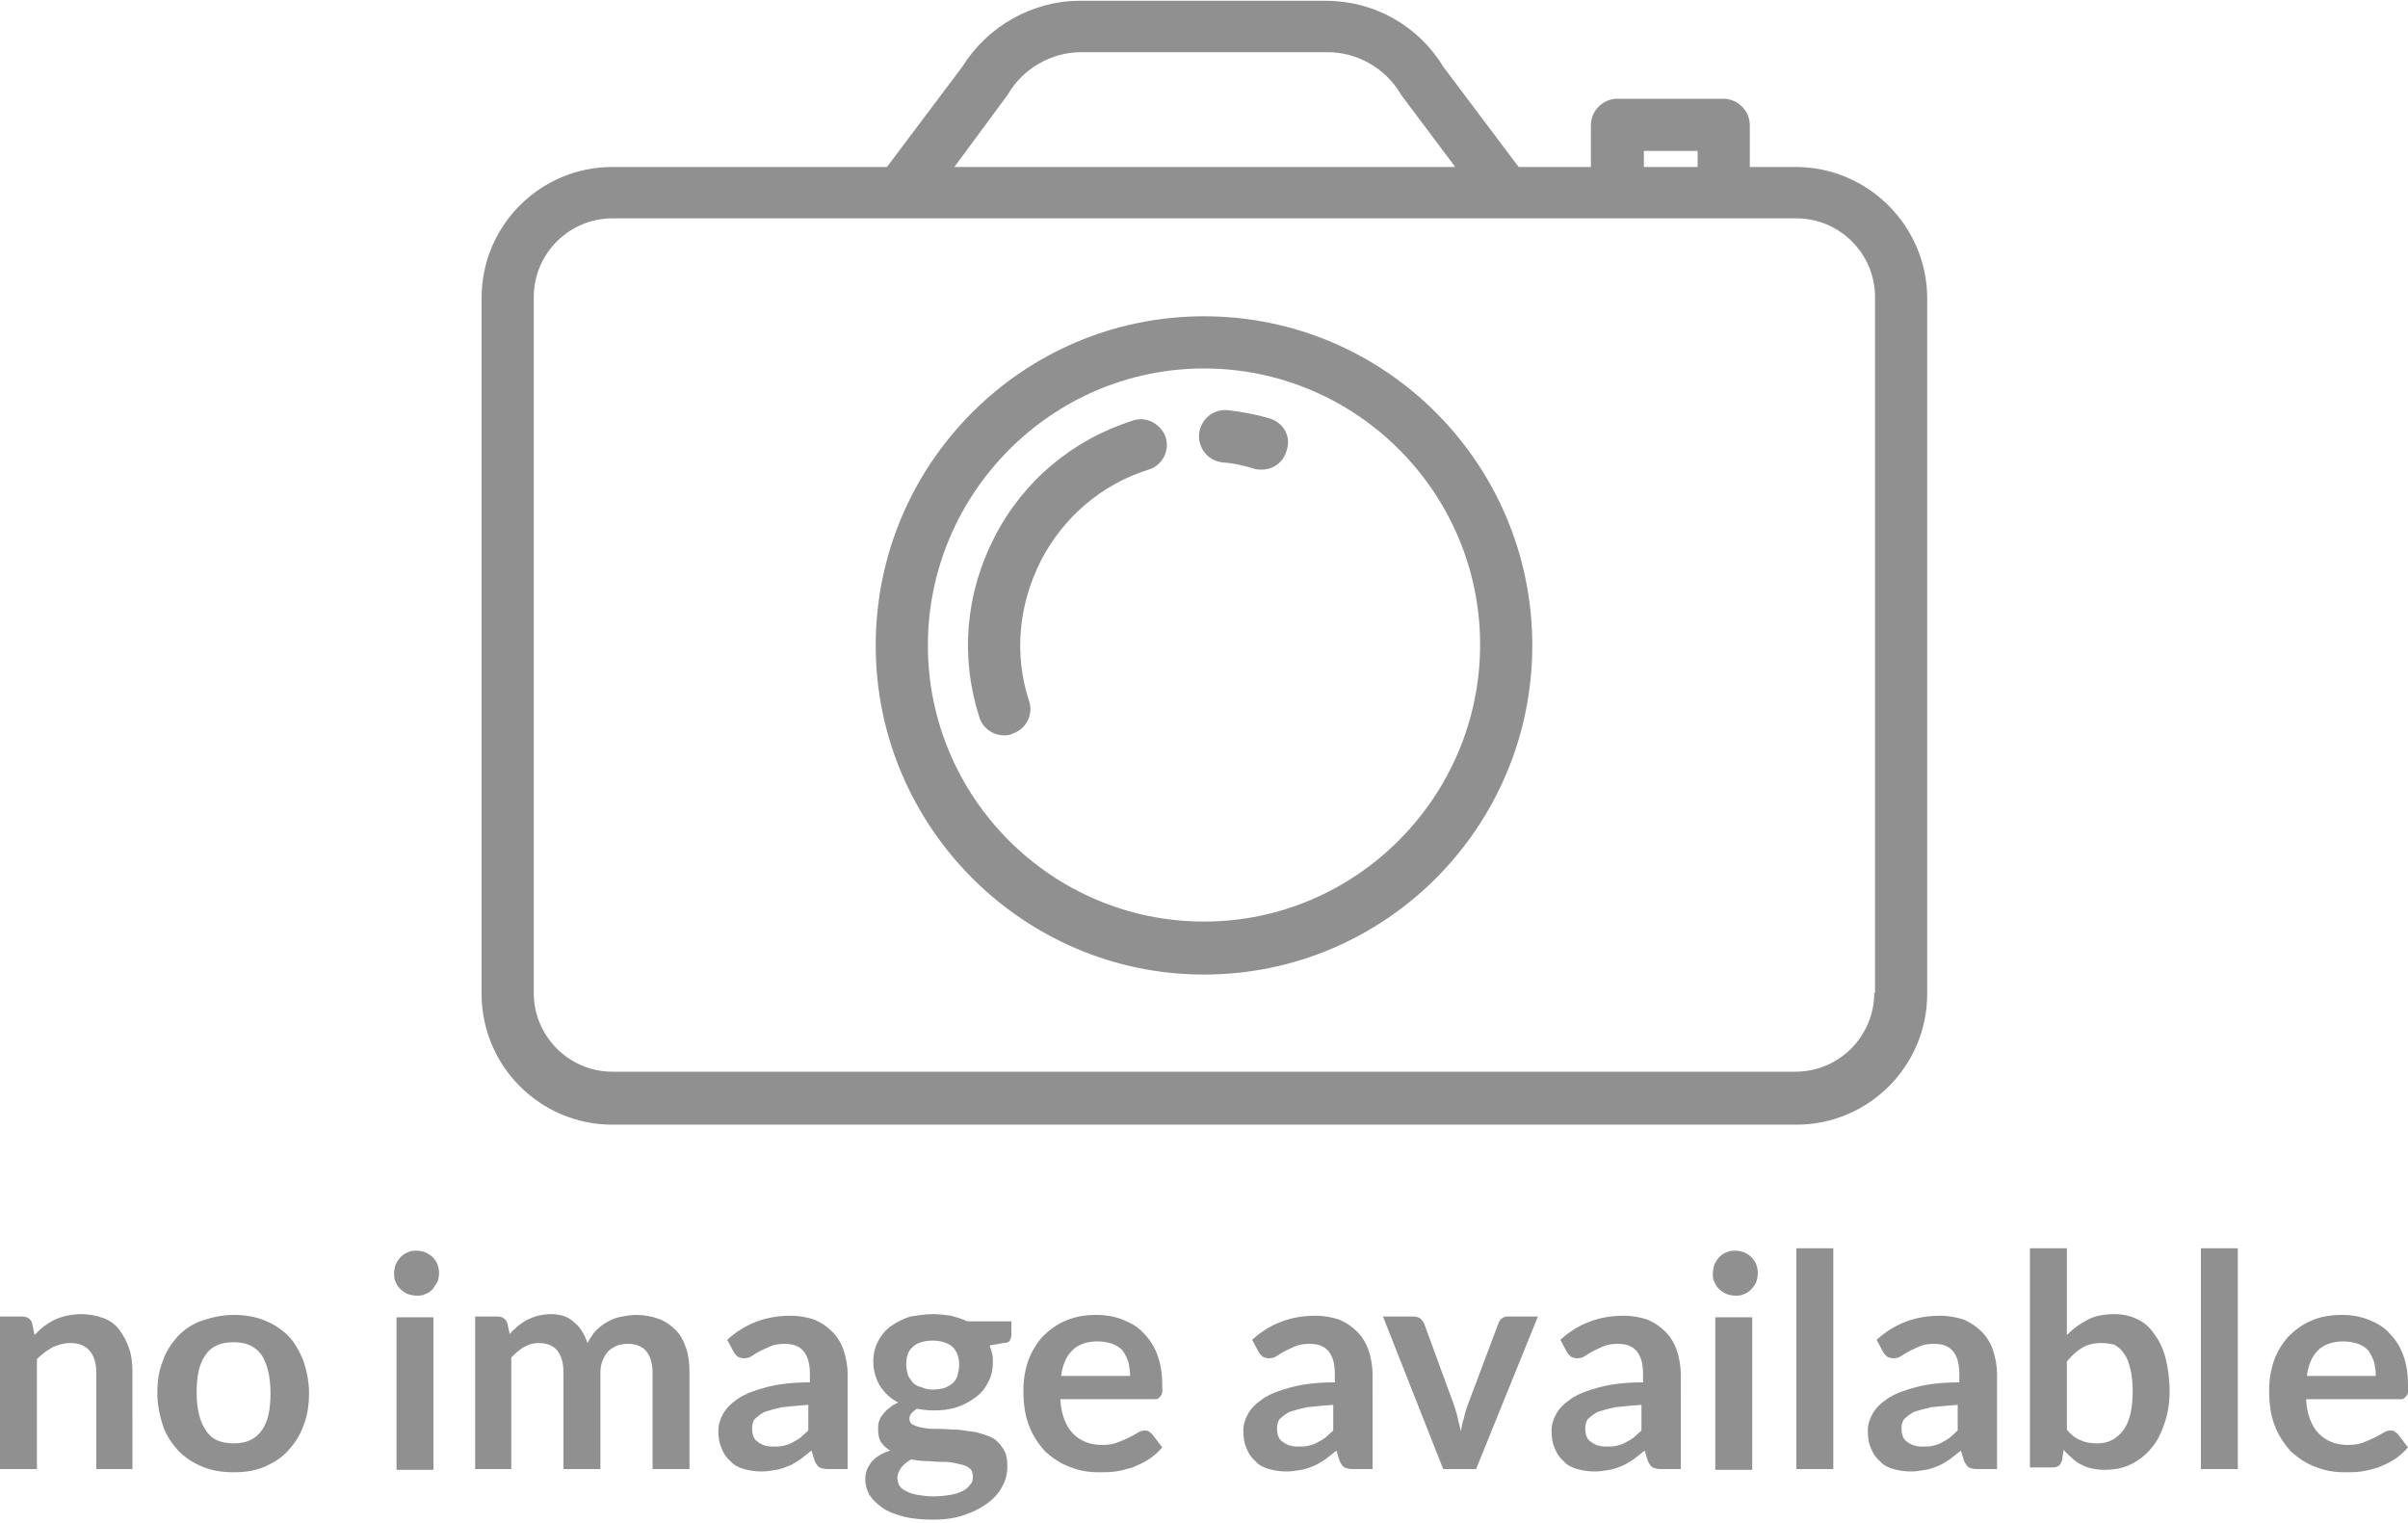
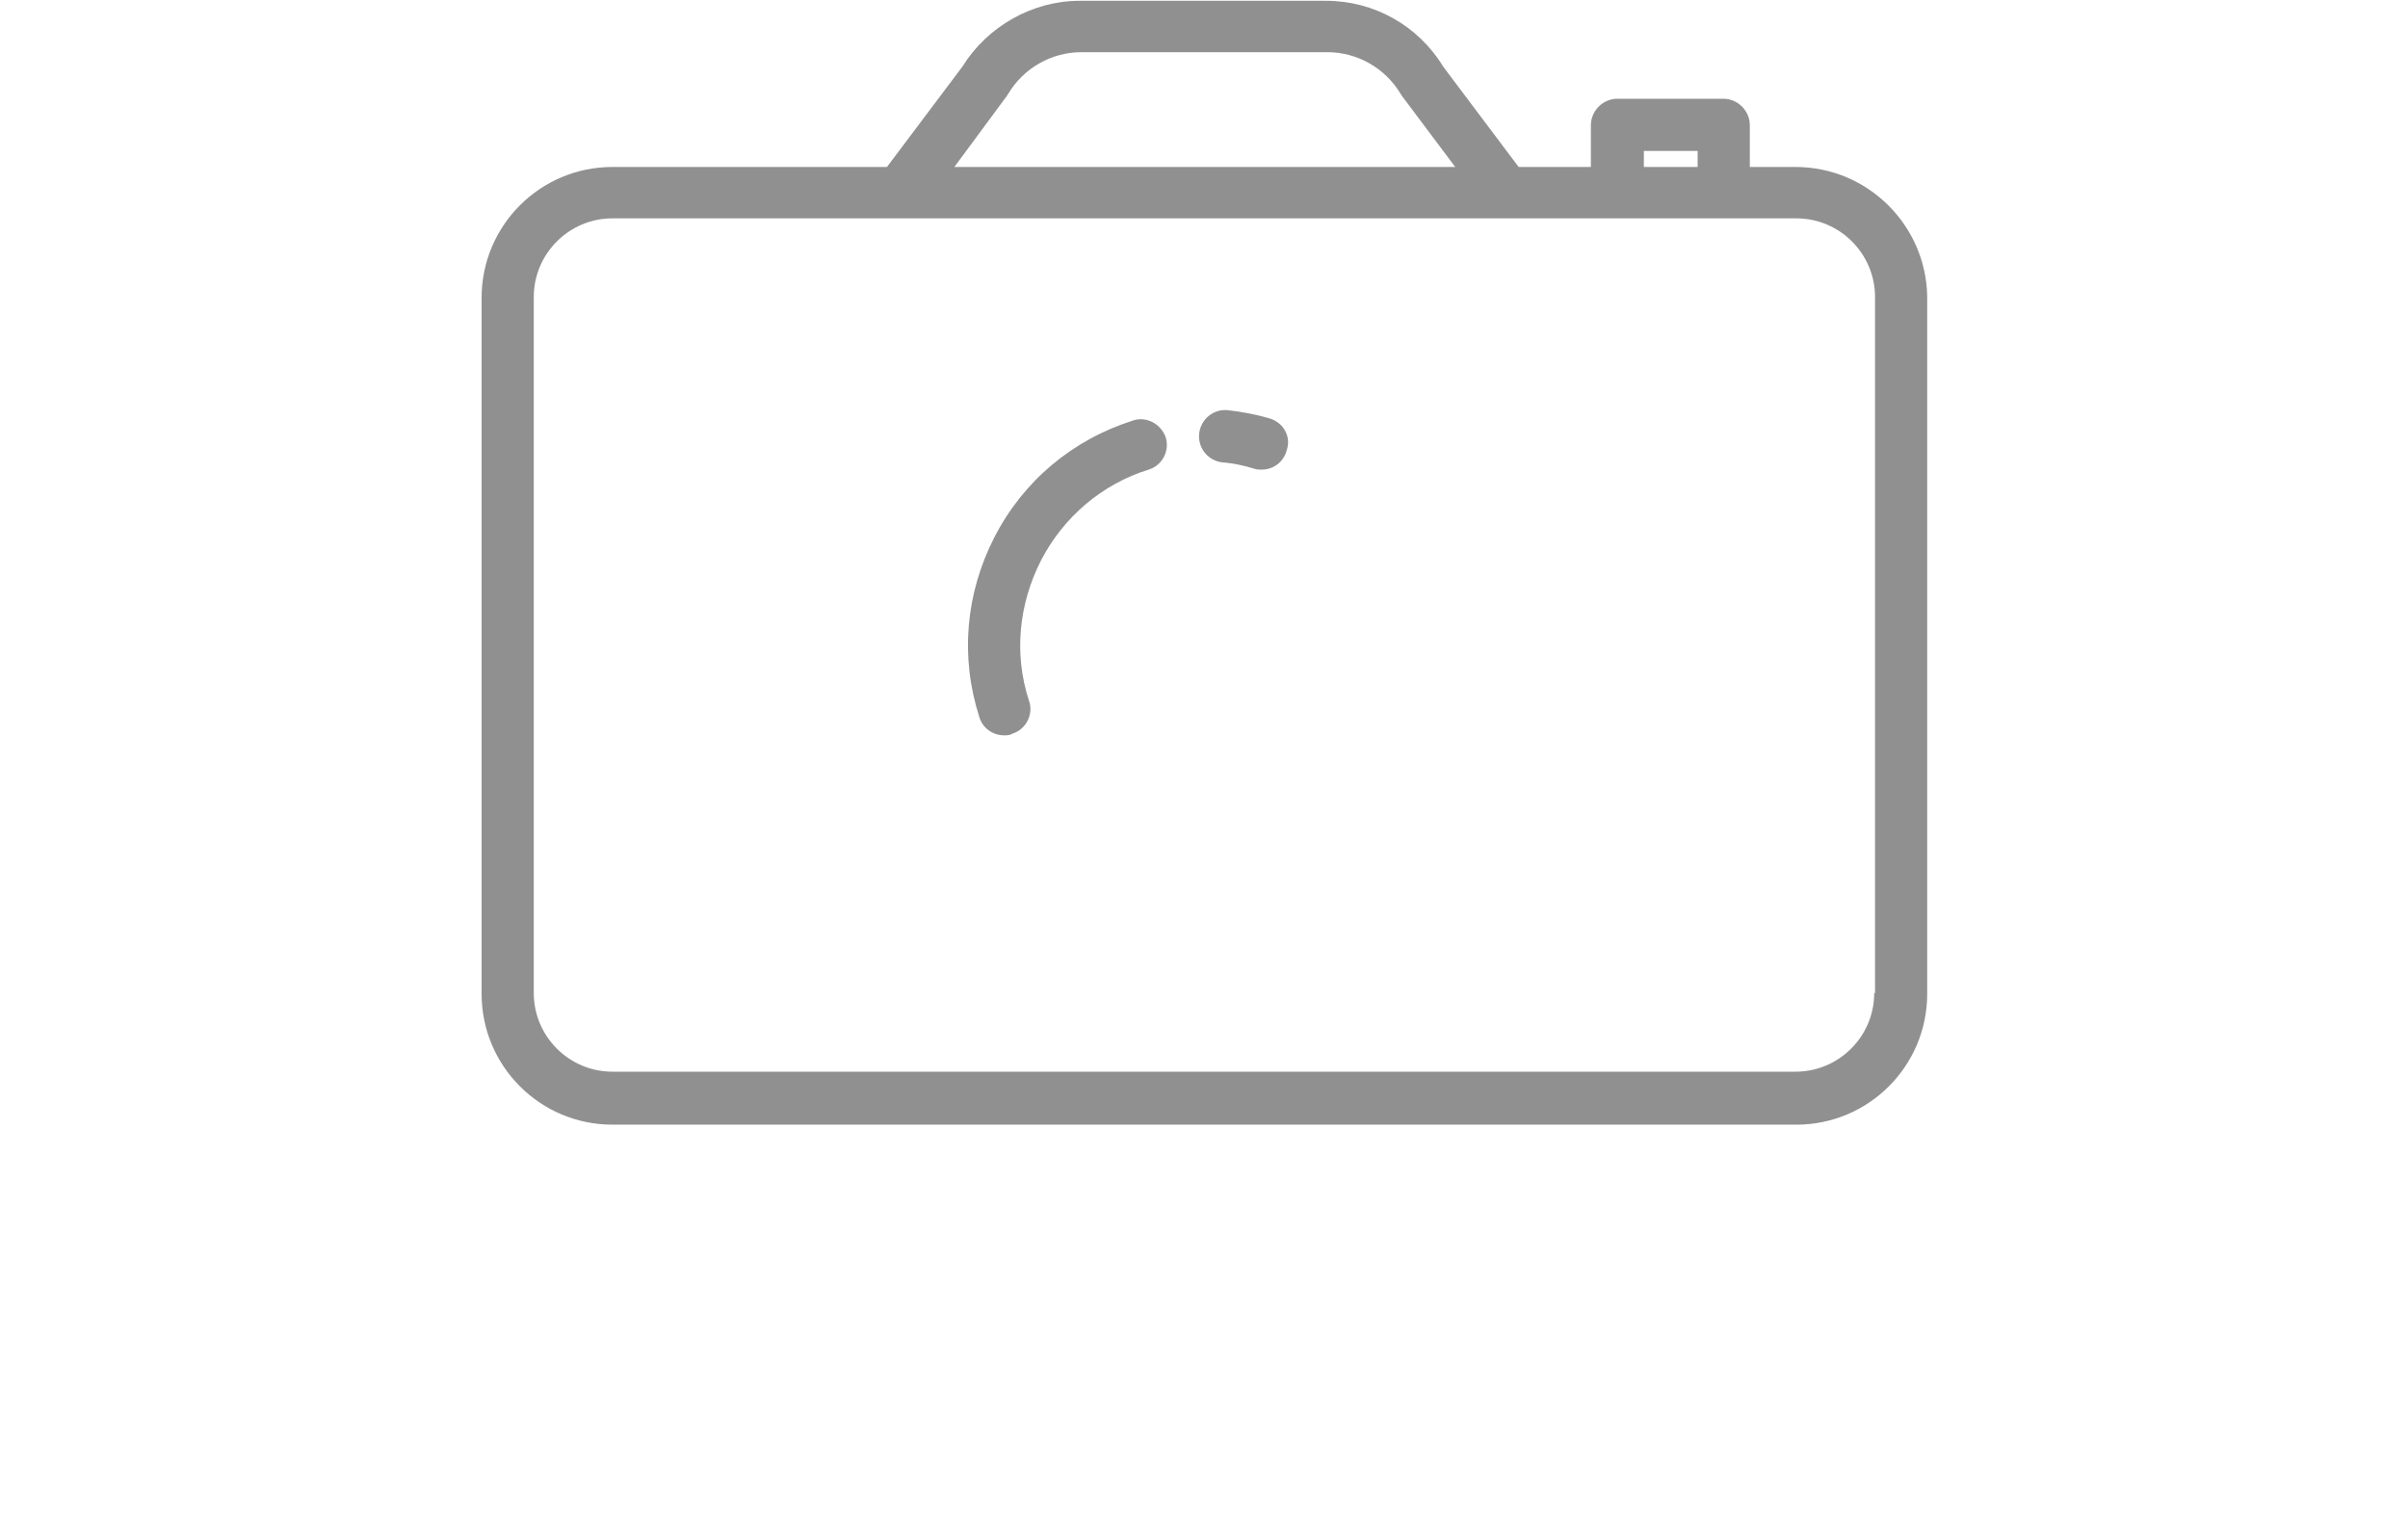
<svg xmlns="http://www.w3.org/2000/svg" version="1.2" baseProfile="tiny" width="300" height="189.7" viewBox="0 0 300 189.7">
  <g fill="#909090">
    <path d="M223.7 20.8H218v-5.2c0-1.8-1.5-3.3-3.3-3.3h-13.2c-1.8 0-3.3 1.5-3.3 3.3v5.2h-9l-9.4-12.5c-3.1-5.1-8.6-8.2-14.6-8.2h-30.7c-5.9 0-11.5 3.2-14.6 8.2l-9.4 12.5H76.3c-9 0-16.3 7.3-16.3 16.3v86.7c0 9 7.3 16.3 16.3 16.3h147.5c9 0 16.3-7.3 16.3-16.3V37c-.1-8.9-7.4-16.2-16.4-16.2zm-18.9-2h6.7v2h-6.7v-2zM125.4 12c.1-.1.1-.2.2-.3 1.9-3.2 5.4-5.2 9.1-5.2h30.7c3.7 0 7.2 2 9.1 5.2.1.1.1.2.2.3l6.6 8.8h-62.4l6.5-8.8zm108.1 111.7c0 5.4-4.4 9.8-9.8 9.8H76.3c-5.4 0-9.8-4.4-9.8-9.8V37c0-5.4 4.4-9.8 9.8-9.8h147.5c5.4 0 9.8 4.4 9.8 9.8v86.7z" />
-     <path d="M150 39.4c-22.6 0-40.9 18.4-40.9 41s18.4 41 40.9 41c22.6 0 40.9-18.4 40.9-41s-18.3-41-40.9-41zm0 75.4c-19 0-34.4-15.5-34.4-34.4S131 45.9 150 45.9s34.4 15.5 34.4 34.4-15.4 34.5-34.4 34.5z" />
    <path d="M158.1 52.1c-1.7-.5-3.4-.8-5.1-1-1.8-.2-3.4 1.1-3.6 2.9-.2 1.8 1.1 3.4 2.9 3.6 1.4.1 2.7.4 4 .8.3.1.6.1.9.1 1.4 0 2.7-.9 3.1-2.4.6-1.7-.4-3.5-2.2-4zm-17 .3c-7.5 2.4-13.6 7.5-17.2 14.5-3.6 7-4.3 14.9-1.9 22.4.4 1.4 1.7 2.3 3.1 2.3.3 0 .7 0 1-.2 1.7-.5 2.7-2.4 2.1-4.1-1.9-5.8-1.3-12 1.5-17.5 2.8-5.4 7.6-9.5 13.4-11.3 1.7-.5 2.7-2.4 2.1-4.1-.6-1.6-2.4-2.6-4.1-2z" />
  </g>
-   <path d="M0 183v-19h2.8c.6 0 1 .3 1.2.8l.3 1.5c.4-.4.8-.8 1.2-1.1.4-.3.9-.6 1.3-.8.5-.2 1-.4 1.5-.5.5-.1 1.1-.2 1.8-.2 1 0 2 .2 2.8.5s1.5.8 2 1.5.9 1.4 1.2 2.3c.3.9.4 1.9.4 2.9V183H12v-12c0-1.2-.3-2.1-.8-2.7-.5-.6-1.3-1-2.4-1-.8 0-1.5.2-2.2.5-.7.4-1.3.8-2 1.5V183H0zm29.1-19.2c1.4 0 2.7.2 3.9.7 1.2.5 2.1 1.1 2.9 1.9.8.8 1.4 1.9 1.9 3.1.4 1.2.7 2.6.7 4 0 1.5-.2 2.9-.7 4.1-.4 1.2-1.1 2.2-1.9 3.1-.8.9-1.8 1.5-2.9 2-1.2.5-2.4.7-3.9.7-1.4 0-2.7-.2-3.9-.7-1.2-.5-2.1-1.1-3-2-.8-.9-1.5-1.9-1.9-3.1-.4-1.2-.7-2.6-.7-4.1 0-1.5.2-2.8.7-4 .4-1.2 1.1-2.2 1.9-3.1.8-.8 1.8-1.5 3-1.9s2.5-.7 3.9-.7zm0 16c1.6 0 2.7-.5 3.5-1.6.8-1.1 1.1-2.6 1.1-4.7 0-2-.4-3.6-1.1-4.7-.8-1.1-1.9-1.6-3.5-1.6s-2.8.5-3.5 1.6c-.8 1.1-1.1 2.6-1.1 4.7 0 2 .4 3.6 1.1 4.6.7 1.2 1.9 1.7 3.5 1.7zm25.6-21.2c0 .4-.1.8-.2 1.1l-.6.9c-.3.3-.6.5-.9.6-.4.2-.7.2-1.1.2-.4 0-.8-.1-1.1-.2-.4-.2-.7-.4-.9-.6-.3-.3-.5-.6-.6-.9-.2-.3-.2-.7-.2-1.1 0-.4.1-.8.2-1.1.2-.4.4-.7.6-.9s.6-.5.9-.6c.4-.2.7-.2 1.1-.2.4 0 .8.1 1.1.2.4.2.7.4.9.6.3.3.5.6.6.9.1.3.2.6.2 1.1zm-.7 5.5v19h-4.6v-19H54zm5.2 18.9v-19H62c.6 0 1 .3 1.2.8l.3 1.4c.3-.4.7-.7 1-1 .4-.3.8-.6 1.2-.8.4-.2.9-.4 1.3-.5.5-.1 1-.2 1.6-.2 1.2 0 2.2.3 2.9 1 .8.6 1.3 1.5 1.7 2.6.3-.6.7-1.2 1.1-1.6.4-.4.9-.8 1.5-1.1.5-.3 1.1-.5 1.7-.6s1.2-.2 1.8-.2c1 0 2 .2 2.8.5.8.3 1.5.8 2.1 1.4.6.6 1 1.4 1.3 2.3.3.9.4 1.9.4 3v12h-4.6v-12c0-1.2-.3-2.1-.8-2.7-.5-.6-1.3-.9-2.3-.9-.5 0-.9.1-1.3.2-.4.2-.8.4-1.1.7-.3.3-.5.7-.7 1.1-.2.5-.3 1-.3 1.6v12h-4.6v-12c0-1.3-.3-2.2-.8-2.8-.5-.6-1.3-.9-2.3-.9-.7 0-1.3.2-1.8.5-.6.3-1.1.8-1.6 1.3V183h-4.5zm46 0h-2.1c-.4 0-.8-.1-1-.2-.2-.1-.4-.4-.6-.8l-.4-1.3c-.5.4-1 .8-1.4 1.1-.5.3-.9.6-1.4.8-.5.2-1 .4-1.6.5-.6.1-1.2.2-1.8.2-.8 0-1.5-.1-2.2-.3-.7-.2-1.3-.5-1.7-1-.5-.4-.9-1-1.1-1.6-.3-.6-.4-1.4-.4-2.2 0-.7.2-1.4.6-2.1.4-.7 1-1.3 1.9-1.9.9-.6 2-1 3.5-1.4 1.5-.4 3.3-.6 5.4-.6v-1.1c0-1.3-.3-2.2-.8-2.8-.5-.6-1.3-.9-2.3-.9-.7 0-1.4.1-1.8.3-.5.2-.9.4-1.3.6-.4.2-.7.4-1 .6-.3.2-.6.3-1 .3-.3 0-.6-.1-.8-.2-.2-.2-.4-.4-.5-.6l-.8-1.5c2.2-2 4.8-3 7.9-3 1.1 0 2.1.2 3 .5.9.4 1.6.9 2.2 1.5.6.6 1.1 1.4 1.4 2.3.3.9.5 1.9.5 3V183zm-8.9-2.8c.5 0 .9 0 1.3-.1s.8-.2 1.1-.4c.4-.2.7-.4 1-.6.3-.3.7-.6 1-.9V175c-1.3.1-2.4.2-3.3.3-.9.2-1.6.4-2.2.6-.5.3-.9.6-1.2.9-.2.3-.3.7-.3 1.1 0 .8.2 1.4.7 1.7.5.4 1.1.6 1.9.6zm19.9-16.5c.8 0 1.6.1 2.3.2.7.2 1.4.4 2 .7h5.5v1.7c0 .3-.1.5-.2.7-.1.2-.4.3-.8.3l-1.7.3c.1.3.2.7.3 1 .1.4.1.7.1 1.1 0 .9-.2 1.8-.6 2.5-.4.8-.9 1.4-1.6 1.9-.7.5-1.4.9-2.3 1.2-.9.3-1.9.4-2.9.4-.7 0-1.4-.1-2.1-.2-.6.4-.9.8-.9 1.2 0 .4.2.7.5.8.4.2.8.3 1.4.4.6.1 1.2.1 2 .1.7 0 1.5.1 2.2.1.8.1 1.5.2 2.2.3.7.2 1.4.4 2 .7.6.3 1 .8 1.4 1.4.4.6.5 1.3.5 2.2 0 .8-.2 1.7-.6 2.4-.4.8-1 1.5-1.8 2.1-.8.6-1.7 1.1-2.9 1.5-1.1.4-2.4.6-3.9.6-1.4 0-2.7-.1-3.8-.4-1.1-.3-1.9-.6-2.6-1.1-.7-.5-1.2-1-1.6-1.6-.3-.6-.5-1.2-.5-1.9 0-.9.3-1.6.8-2.2.5-.6 1.3-1.1 2.3-1.4-.5-.3-.8-.6-1.1-1-.3-.4-.4-1-.4-1.7 0-.3 0-.6.1-.9.1-.3.2-.6.5-.9.2-.3.5-.6.8-.8.3-.3.7-.5 1.1-.7-1-.5-1.7-1.2-2.3-2.1-.5-.9-.8-1.9-.8-3 0-.9.2-1.8.6-2.5.4-.8.9-1.4 1.6-1.9.7-.5 1.5-.9 2.4-1.2.8-.1 1.8-.3 2.8-.3zm5 20.2c0-.4-.1-.7-.3-.9-.2-.2-.5-.4-.9-.5-.4-.1-.8-.2-1.3-.3-.5-.1-1.1-.1-1.6-.1-.6 0-1.2-.1-1.8-.1-.6 0-1.2-.1-1.8-.2-.5.3-.9.6-1.2 1-.3.4-.5.8-.5 1.3 0 .3.1.6.2.9.2.3.4.5.8.7.4.2.8.4 1.4.5.6.1 1.3.2 2.1.2.9 0 1.6-.1 2.2-.2.6-.1 1.1-.3 1.5-.5.4-.2.7-.5.9-.8.3-.3.3-.6.3-1zm-5-10.8c.6 0 1.1-.1 1.5-.2.4-.2.8-.4 1-.6.3-.3.5-.6.6-1 .1-.4.2-.8.2-1.3 0-.9-.3-1.7-.8-2.2-.6-.5-1.4-.8-2.5-.8s-2 .3-2.5.8c-.6.5-.8 1.3-.8 2.2 0 .4.1.9.2 1.2.1.4.4.7.6 1 .3.3.6.5 1.1.6.4.2.9.3 1.4.3zm20.4-9.3c1.2 0 2.3.2 3.3.6 1 .4 1.9.9 2.6 1.7.7.7 1.3 1.6 1.7 2.7.4 1.1.6 2.3.6 3.7v.9c0 .2-.1.4-.2.5l-.3.3c-.1.1-.3.1-.5.1h-11.7c.1 1.9.7 3.4 1.6 4.3.9.9 2.1 1.4 3.6 1.4.7 0 1.4-.1 1.9-.3s1-.4 1.4-.6c.4-.2.8-.4 1.1-.6.3-.2.6-.3.9-.3.2 0 .3 0 .5.1.1.1.3.2.4.3l1.3 1.7c-.5.6-1.1 1.1-1.7 1.5-.6.4-1.3.7-2 1-.7.2-1.4.4-2.1.5-.7.1-1.4.1-2.1.1-1.3 0-2.5-.2-3.7-.7-1.1-.4-2.1-1.1-3-1.9-.8-.9-1.5-1.9-2-3.2-.5-1.3-.7-2.7-.7-4.4 0-1.3.2-2.5.6-3.7.4-1.1 1-2.1 1.8-3 .8-.8 1.7-1.5 2.9-2s2.4-.7 3.8-.7zm.1 3.3c-1.3 0-2.4.4-3.1 1.1-.8.8-1.2 1.8-1.4 3.2h8.6c0-.6-.1-1.1-.2-1.7-.2-.5-.4-1-.7-1.4-.3-.4-.8-.7-1.3-.9-.6-.2-1.2-.3-1.9-.3zm33.9 15.9h-2.1c-.4 0-.8-.1-1-.2-.2-.1-.4-.4-.6-.8l-.4-1.3c-.5.4-1 .8-1.4 1.1-.5.3-.9.6-1.4.8-.5.2-1 .4-1.6.5-.6.1-1.2.2-1.8.2-.8 0-1.5-.1-2.2-.3-.7-.2-1.3-.5-1.7-1-.5-.4-.9-1-1.1-1.6-.3-.6-.4-1.4-.4-2.2 0-.7.2-1.4.6-2.1.4-.7 1-1.3 1.9-1.9.9-.6 2-1 3.5-1.4 1.5-.4 3.3-.6 5.4-.6v-1.1c0-1.3-.3-2.2-.8-2.8-.5-.6-1.3-.9-2.3-.9-.7 0-1.4.1-1.8.3-.5.2-.9.4-1.3.6-.4.2-.7.4-1 .6s-.6.3-1 .3c-.3 0-.6-.1-.8-.2-.2-.2-.4-.4-.5-.6l-.8-1.5c2.2-2 4.8-3 7.9-3 1.1 0 2.1.2 3 .5.9.4 1.6.9 2.2 1.5.6.6 1.1 1.4 1.4 2.3.3.9.5 1.9.5 3V183zm-8.9-2.8c.5 0 .9 0 1.3-.1s.8-.2 1.1-.4c.4-.2.7-.4 1-.6.3-.3.7-.6 1-.9V175c-1.3.1-2.4.2-3.3.3-.9.2-1.6.4-2.2.6-.5.3-.9.6-1.2.9-.2.3-.3.7-.3 1.1 0 .8.2 1.4.7 1.7.5.4 1.1.6 1.9.6zm22.2 2.8h-4.1l-7.5-19h3.8c.3 0 .6.1.8.2.2.2.4.4.5.6l3.7 10.1c.2.6.4 1.2.5 1.7.1.6.3 1.1.4 1.7.1-.6.2-1.1.4-1.7.1-.6.3-1.1.5-1.7l3.8-10.1c.1-.2.2-.5.5-.6.2-.2.5-.2.8-.2h3.6l-7.7 19zm25.1 0h-2.1c-.4 0-.8-.1-1-.2-.2-.1-.4-.4-.6-.8l-.4-1.3c-.5.4-1 .8-1.4 1.1-.5.3-.9.6-1.4.8-.5.2-1 .4-1.6.5-.6.1-1.2.2-1.8.2-.8 0-1.5-.1-2.2-.3-.7-.2-1.3-.5-1.7-1-.5-.4-.9-1-1.1-1.6-.3-.6-.4-1.4-.4-2.2 0-.7.2-1.4.6-2.1.4-.7 1-1.3 1.9-1.9.9-.6 2-1 3.5-1.4 1.5-.4 3.3-.6 5.4-.6v-1.1c0-1.3-.3-2.2-.8-2.8-.5-.6-1.3-.9-2.3-.9-.7 0-1.4.1-1.8.3-.5.2-.9.4-1.3.6-.4.2-.7.4-1 .6s-.6.3-1 .3c-.3 0-.6-.1-.8-.2-.2-.2-.4-.4-.5-.6l-.8-1.5c2.2-2 4.8-3 7.9-3 1.1 0 2.1.2 3 .5.9.4 1.6.9 2.2 1.5.6.6 1.1 1.4 1.4 2.3.3.9.5 1.9.5 3V183zm-8.9-2.8c.5 0 .9 0 1.3-.1s.8-.2 1.1-.4c.4-.2.7-.4 1-.6.3-.3.7-.6 1-.9V175c-1.3.1-2.4.2-3.3.3-.9.2-1.6.4-2.2.6-.5.3-.9.6-1.2.9-.2.3-.3.7-.3 1.1 0 .8.2 1.4.7 1.7.5.4 1.1.6 1.9.6zm18.9-21.6c0 .4-.1.8-.2 1.1s-.4.6-.6.9c-.3.3-.6.5-.9.6-.4.2-.7.2-1.1.2-.4 0-.8-.1-1.1-.2-.4-.2-.7-.4-.9-.6-.3-.3-.5-.6-.6-.9-.2-.3-.2-.7-.2-1.1 0-.4.1-.8.2-1.1.2-.4.4-.7.6-.9.3-.3.6-.5.9-.6.4-.2.7-.2 1.1-.2.4 0 .8.1 1.1.2.4.2.7.4.9.6s.5.6.6.9.2.6.2 1.1zm-.7 5.5v19h-4.6v-19h4.6zm10.1-8.5V183h-4.6v-27.5h4.6zm20 27.4h-2.1c-.4 0-.8-.1-1-.2-.2-.1-.4-.4-.6-.8l-.4-1.3c-.5.4-1 .8-1.4 1.1-.5.3-.9.6-1.4.8-.5.2-1 .4-1.6.5-.6.1-1.2.2-1.8.2-.8 0-1.5-.1-2.2-.3-.7-.2-1.3-.5-1.7-1-.5-.4-.9-1-1.1-1.6-.3-.6-.4-1.4-.4-2.2 0-.7.2-1.4.6-2.1.4-.7 1-1.3 1.9-1.9.9-.6 2-1 3.5-1.4 1.5-.4 3.3-.6 5.4-.6v-1.1c0-1.3-.3-2.2-.8-2.8-.5-.6-1.3-.9-2.3-.9-.7 0-1.4.1-1.8.3-.5.2-.9.4-1.3.6-.4.2-.7.4-1 .6s-.6.3-1 .3c-.3 0-.6-.1-.8-.2-.2-.2-.4-.4-.5-.6l-.8-1.5c2.2-2 4.8-3 7.9-3 1.1 0 2.1.2 3 .5.9.4 1.6.9 2.2 1.5.6.6 1.1 1.4 1.4 2.3.3.9.5 1.9.5 3V183zm-8.9-2.8c.5 0 .9 0 1.3-.1s.8-.2 1.1-.4c.4-.2.7-.4 1-.6.3-.3.7-.6 1-.9V175c-1.3.1-2.4.2-3.3.3-.9.2-1.6.4-2.2.6-.5.3-.9.6-1.2.9-.2.3-.3.7-.3 1.1 0 .8.2 1.4.7 1.7.5.4 1.1.6 1.9.6zm13.4 2.8v-27.5h4.6v10.8c.8-.8 1.6-1.4 2.6-1.9.9-.5 2.1-.7 3.3-.7 1 0 2 .2 2.8.6.9.4 1.6 1 2.2 1.9.6.8 1.1 1.8 1.4 3s.5 2.6.5 4.1c0 1.4-.2 2.7-.6 3.9-.4 1.2-.9 2.3-1.6 3.1-.7.9-1.6 1.6-2.6 2.1s-2.1.7-3.4.7c-.6 0-1.1-.1-1.6-.2s-.9-.3-1.3-.5-.8-.5-1.1-.8c-.3-.3-.7-.6-1-1l-.2 1.3c-.1.3-.2.5-.4.7-.2.1-.4.2-.7.2h-2.9zm8.9-15.7c-.9 0-1.8.2-2.4.6-.7.4-1.3 1-1.9 1.7v8.5c.5.6 1.1 1.1 1.7 1.3.6.3 1.3.4 2 .4s1.3-.1 1.9-.4c.6-.3 1-.7 1.4-1.2.4-.5.7-1.2.9-2 .2-.8.3-1.8.3-2.9 0-1.1-.1-2-.3-2.8-.2-.8-.4-1.4-.8-1.9-.3-.5-.7-.8-1.2-1.1-.5-.1-1-.2-1.6-.2zm17-11.7V183h-4.6v-27.5h4.6zm13 8.2c1.2 0 2.3.2 3.3.6 1 .4 1.9.9 2.6 1.7.7.7 1.3 1.6 1.7 2.7.4 1.1.6 2.3.6 3.7v.9c0 .2-.1.4-.2.5l-.3.3c-.1.1-.3.1-.5.1h-11.7c.1 1.9.7 3.4 1.6 4.3.9.9 2.1 1.4 3.6 1.4.7 0 1.4-.1 1.9-.3.5-.2 1-.4 1.4-.6.4-.2.8-.4 1.1-.6s.6-.3.9-.3c.2 0 .3 0 .5.1.1.1.3.2.4.3l1.3 1.7c-.5.6-1.1 1.1-1.7 1.5-.6.4-1.3.7-2 1-.7.2-1.4.4-2.1.5-.7.1-1.4.1-2.1.1-1.3 0-2.5-.2-3.7-.7-1.1-.4-2.1-1.1-3-1.9-.8-.9-1.5-1.9-2-3.2-.5-1.3-.7-2.7-.7-4.4 0-1.3.2-2.5.6-3.7.4-1.1 1-2.1 1.8-3 .8-.8 1.7-1.5 2.9-2 1.1-.5 2.4-.7 3.8-.7zm.1 3.3c-1.3 0-2.4.4-3.1 1.1-.8.8-1.2 1.8-1.4 3.2h8.6c0-.6-.1-1.1-.2-1.7-.2-.5-.4-1-.7-1.4-.3-.4-.8-.7-1.3-.9-.6-.2-1.2-.3-1.9-.3z" fill="#909090" />
</svg>